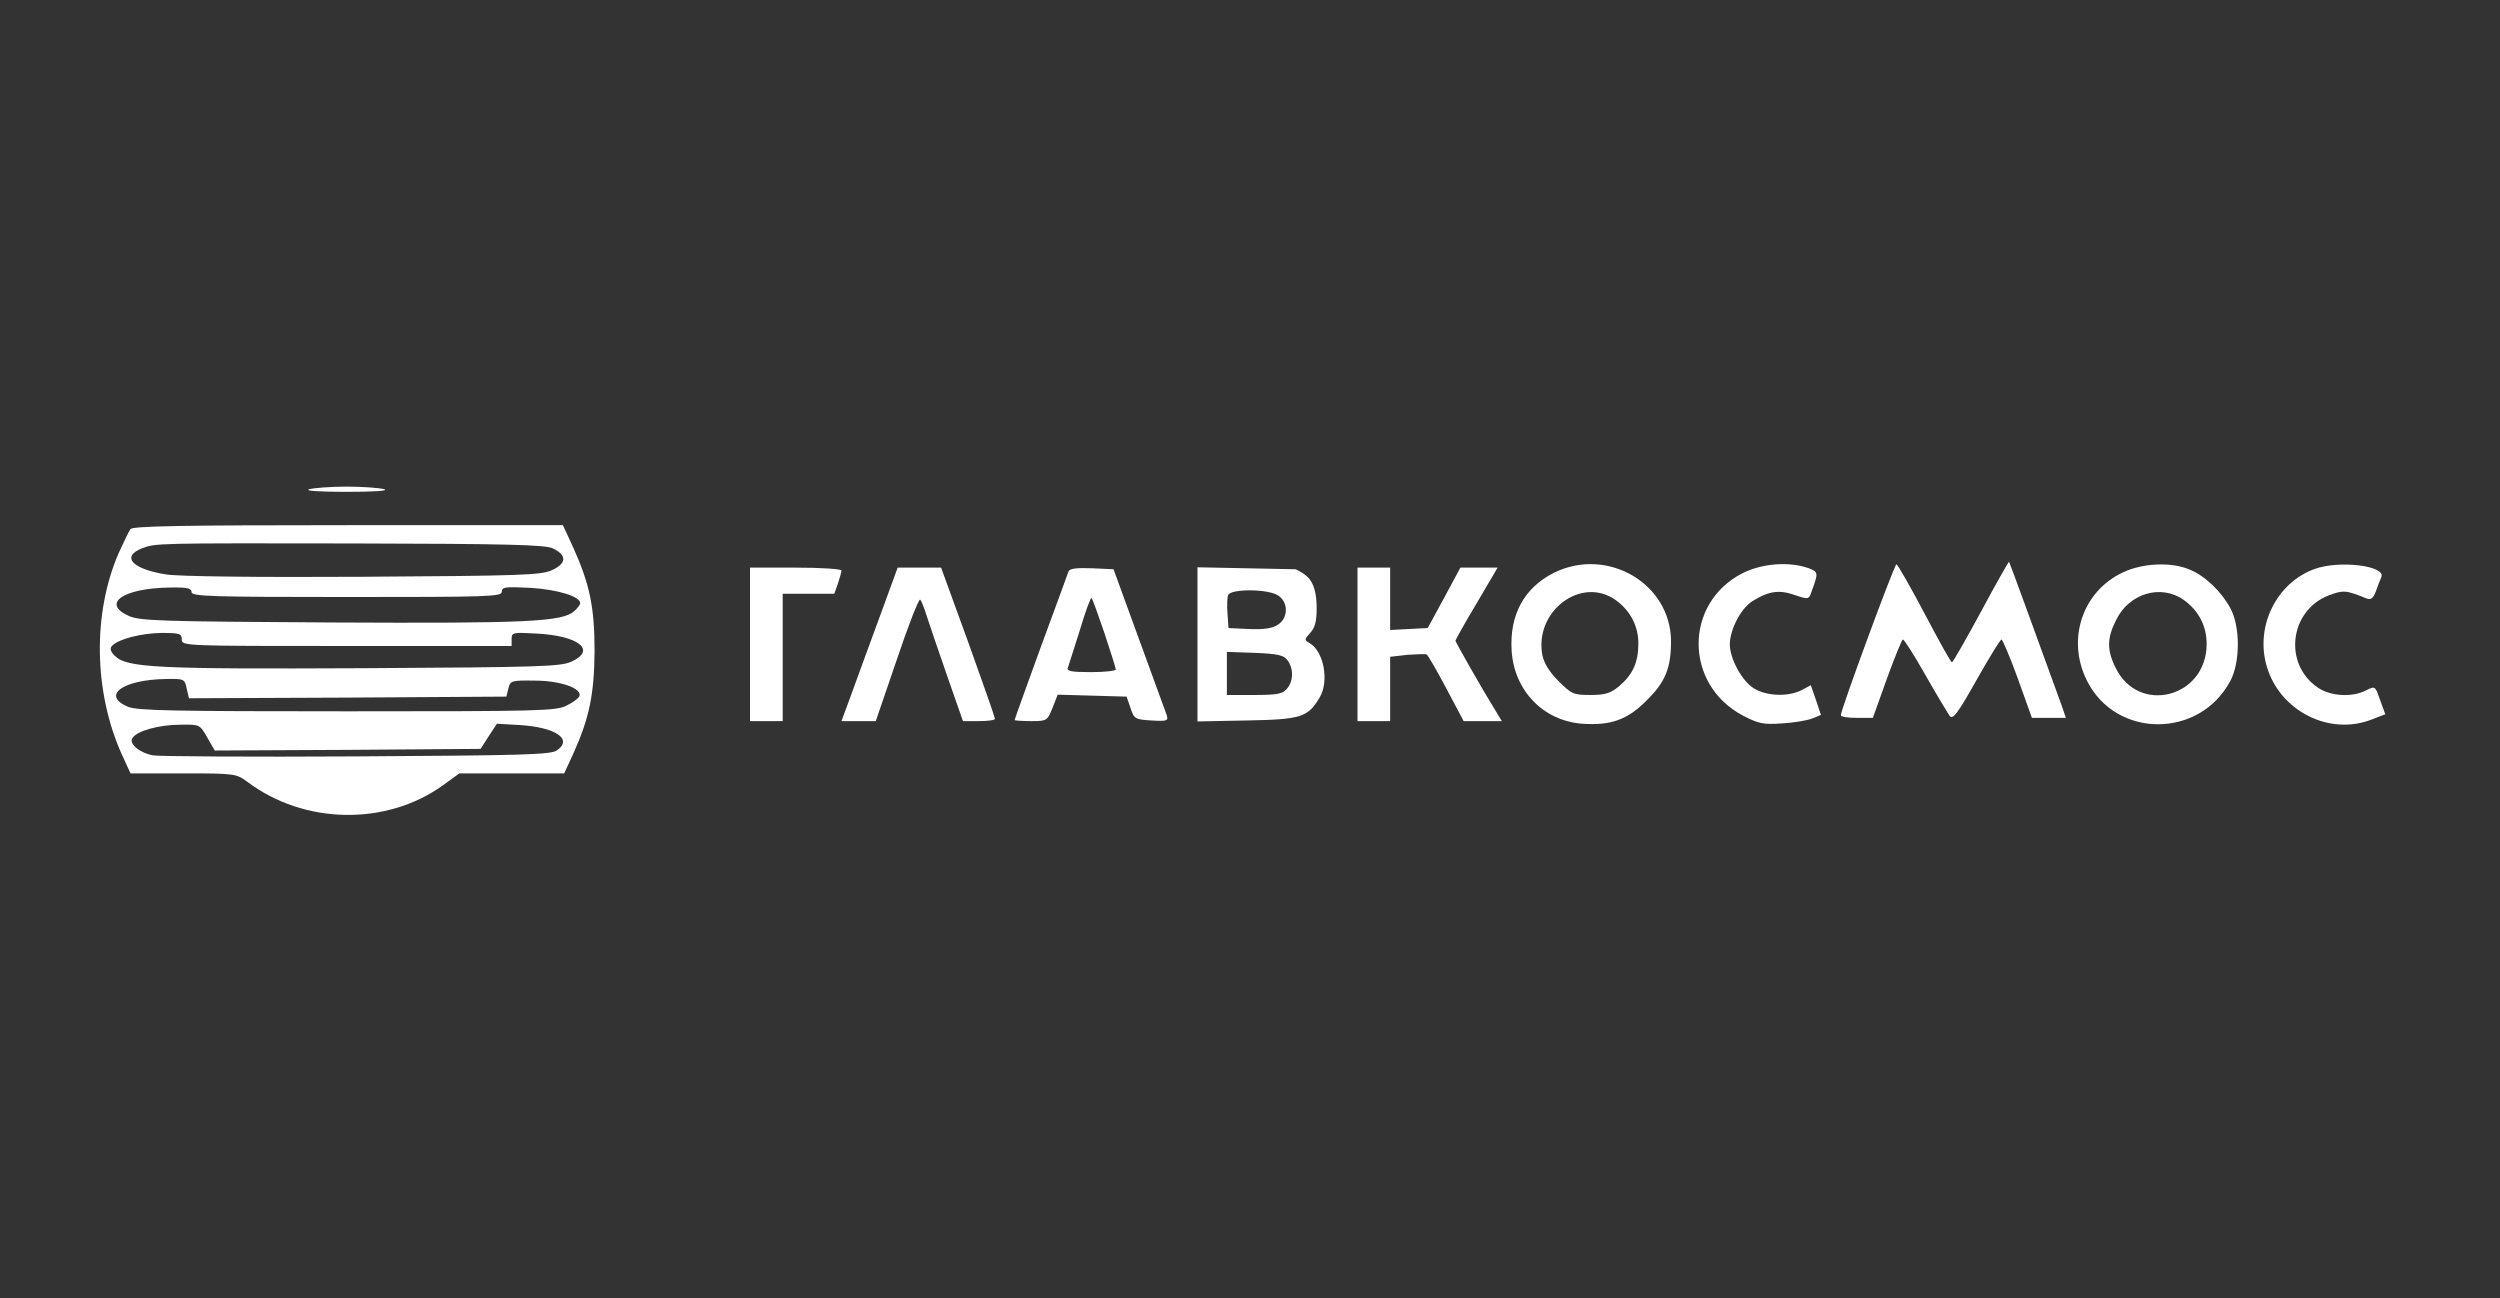
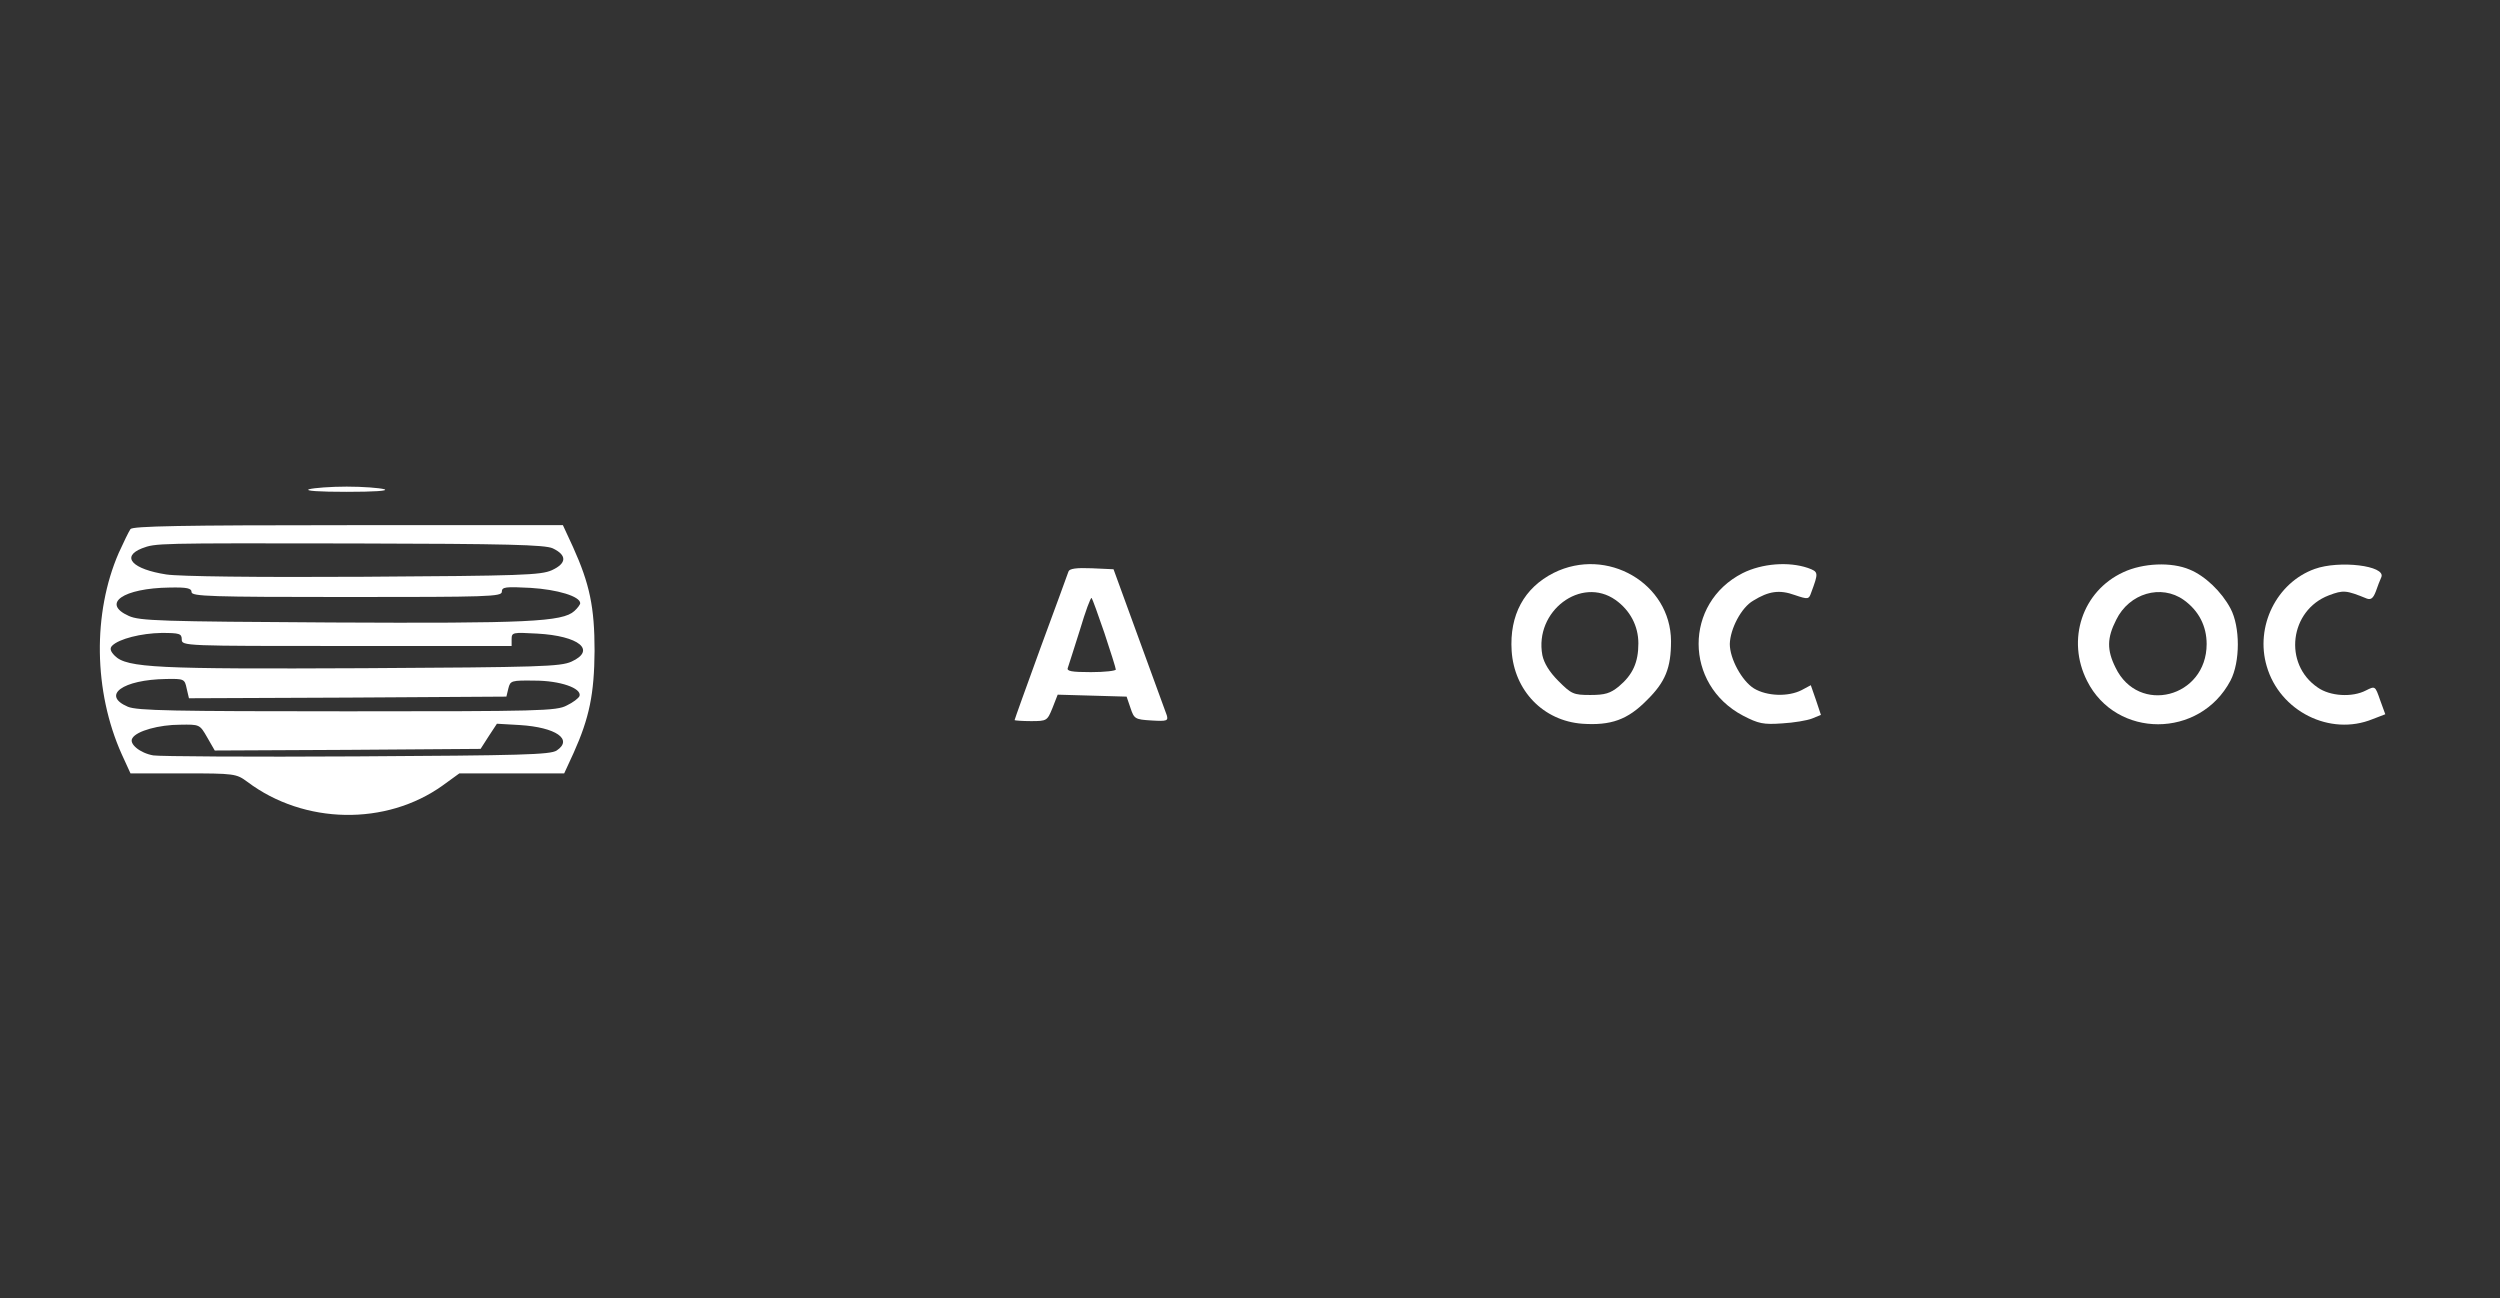
<svg xmlns="http://www.w3.org/2000/svg" width="181" height="94" viewBox="0 0 181 94" fill="none">
  <rect x="0" y="0" width="181" height="94" fill="#333333" stroke="none" />
  <path d="M22.381 35.42C22.026 35.538 23.114 35.609 25.1 35.609C27.087 35.609 28.174 35.538 27.82 35.42C27.489 35.326 26.283 35.231 25.1 35.231C23.942 35.231 22.712 35.326 22.381 35.42Z" fill="white" />
  <path d="M9.447 38.305C9.329 38.471 8.951 39.251 8.596 40.032C6.704 44.382 6.775 50.057 8.809 54.597L9.447 55.992H13.254C17.014 55.992 17.108 56.016 17.912 56.607C22.026 59.704 27.962 59.799 32.052 56.867L33.258 55.992H37.065H40.848L41.534 54.502C42.669 51.972 43.024 50.246 43.047 47.125C43.047 43.957 42.693 42.278 41.487 39.606L40.754 38.022H25.219C13.065 38.022 9.613 38.093 9.447 38.305ZM40.021 39.7C41.061 40.197 41.037 40.788 39.95 41.285C39.146 41.639 37.798 41.687 26.306 41.758C18.551 41.805 12.97 41.734 12.048 41.592C9.589 41.214 8.738 40.315 10.275 39.7C11.292 39.322 11.197 39.322 25.573 39.346C36.758 39.37 39.453 39.44 40.021 39.7ZM13.869 42.869C13.869 43.176 15.264 43.224 25.1 43.224C35.339 43.224 36.332 43.2 36.332 42.845C36.332 42.491 36.592 42.467 38.413 42.562C40.352 42.68 42.007 43.176 42.007 43.673C42.007 43.767 41.818 44.028 41.581 44.24C40.73 45.021 38.176 45.139 24.013 45.068C11.623 44.997 10.109 44.95 9.329 44.595C7.319 43.697 8.903 42.585 12.285 42.538C13.538 42.514 13.869 42.585 13.869 42.869ZM13.159 46.298C13.159 46.77 13.325 46.77 25.1 46.77H37.041V46.274C37.041 45.777 37.136 45.777 38.886 45.872C41.936 46.038 43.189 47.078 41.368 47.905C40.565 48.26 39.146 48.307 26.306 48.378C11.386 48.449 9.187 48.355 8.312 47.48C7.981 47.149 7.934 46.936 8.123 46.747C8.62 46.25 10.227 45.848 11.694 45.825C12.994 45.825 13.159 45.872 13.159 46.298ZM13.514 49.844L13.68 50.554L25.171 50.506L36.663 50.435L36.805 49.844C36.947 49.277 37.018 49.253 38.72 49.277C40.541 49.277 42.125 49.821 41.959 50.388C41.889 50.554 41.487 50.861 41.037 51.074C40.304 51.476 39.051 51.499 25.148 51.499C12.521 51.499 9.944 51.452 9.258 51.169C7.319 50.341 8.88 49.206 12.025 49.159C13.325 49.135 13.372 49.159 13.514 49.844ZM15.004 53.391L15.548 54.337L25.171 54.29L34.795 54.219L35.386 53.297L35.977 52.398L37.632 52.493C40.257 52.658 41.51 53.533 40.304 54.337C39.831 54.644 37.727 54.692 25.81 54.763C18.149 54.81 11.528 54.763 11.102 54.692C10.133 54.526 9.305 53.84 9.589 53.438C9.896 52.918 11.528 52.469 13.041 52.469C14.46 52.445 14.46 52.445 15.004 53.391Z" fill="white" />
-   <path d="M143.422 44.288C142.334 46.298 141.388 47.953 141.317 47.953C141.246 47.953 140.348 46.345 139.331 44.406C138.291 42.444 137.392 40.859 137.297 40.859C137.156 40.859 133.254 51.429 133.278 51.783C133.278 51.902 133.798 51.973 134.436 51.973H135.595L136.612 49.135C137.179 47.575 137.699 46.298 137.77 46.298C137.865 46.298 138.598 47.456 139.402 48.875C140.206 50.294 141.01 51.618 141.152 51.831C141.388 52.114 141.719 51.689 143.091 49.253C144.013 47.622 144.817 46.298 144.911 46.298C144.982 46.298 145.526 47.575 146.094 49.135L147.11 51.973H148.34H149.569L149.262 51.074C147.725 46.842 145.502 40.718 145.455 40.67C145.431 40.647 144.509 42.254 143.422 44.288Z" fill="white" />
  <path d="M112.494 41.474C110.342 42.562 109.278 44.524 109.443 47.125C109.632 50.01 111.737 52.185 114.551 52.398C116.631 52.54 117.837 52.114 119.232 50.696C120.58 49.371 120.982 48.355 120.982 46.416C120.959 42.23 116.348 39.559 112.494 41.474ZM116.963 43.436C118.027 44.193 118.618 45.328 118.618 46.581C118.618 47.953 118.216 48.851 117.199 49.702C116.584 50.199 116.206 50.317 115.142 50.317C113.912 50.317 113.77 50.246 112.825 49.3C112.163 48.638 111.784 48 111.666 47.432C111.075 44.24 114.48 41.687 116.963 43.436Z" fill="white" />
  <path d="M126.161 41.498C121.904 43.673 121.928 49.561 126.184 51.807C127.319 52.398 127.674 52.469 129.022 52.374C129.873 52.327 130.842 52.162 131.197 52.02L131.835 51.76L131.481 50.696L131.102 49.608L130.44 49.963C129.471 50.459 127.934 50.412 126.988 49.844C126.113 49.301 125.238 47.693 125.238 46.629C125.262 45.541 126.066 43.98 126.941 43.484C128.052 42.798 128.832 42.68 129.944 43.082C130.913 43.413 130.961 43.389 131.126 42.916C131.67 41.45 131.67 41.403 130.89 41.119C129.495 40.646 127.579 40.788 126.161 41.498Z" fill="white" />
  <path d="M153.731 41.427C150.752 42.798 149.593 46.321 151.106 49.301C153.211 53.486 159.264 53.486 161.487 49.277C162.196 47.929 162.196 45.375 161.487 44.051C160.848 42.845 159.642 41.687 158.531 41.237C157.207 40.67 155.15 40.765 153.731 41.427ZM158.105 43.437C159.193 44.217 159.761 45.328 159.761 46.629C159.761 50.507 154.819 51.783 153.163 48.331C152.525 47.054 152.549 46.179 153.211 44.879C154.157 42.94 156.474 42.278 158.105 43.437Z" fill="white" />
  <path d="M167.587 41.19C164.821 42.183 163.26 45.351 164.111 48.236C165.057 51.499 168.698 53.32 171.772 52.067L172.695 51.712L172.316 50.672C171.961 49.655 171.961 49.655 171.299 49.986C170.306 50.506 168.698 50.411 167.8 49.773C165.294 48.071 165.766 44.193 168.604 43.105C169.668 42.703 169.857 42.727 171.37 43.341C171.654 43.436 171.82 43.318 172.009 42.821C172.127 42.467 172.316 41.994 172.411 41.781C172.742 40.953 169.361 40.551 167.587 41.19Z" fill="white" />
-   <path d="M54.302 46.652V52.209H55.485H56.667V47.598V42.987H58.535H60.403L60.663 42.254C60.805 41.829 60.923 41.403 60.923 41.309C60.923 41.19 59.433 41.096 57.613 41.096H54.302V46.652Z" fill="white" />
-   <path d="M63.808 44.335C63.146 46.132 62.224 48.639 61.774 49.892L60.923 52.209H62.176H63.406L64.943 47.716C65.77 45.257 66.527 43.318 66.622 43.413C66.716 43.508 66.905 44.004 67.071 44.524C67.236 45.044 67.898 46.983 68.537 48.828L69.719 52.209H70.878C71.516 52.209 72.036 52.138 72.036 52.044C72.036 51.949 71.162 49.443 70.097 46.487L68.135 41.096H66.574H64.99L63.808 44.335Z" fill="white" />
  <path d="M77.357 41.379C77.309 41.545 76.387 44.028 75.347 46.865C74.306 49.726 73.455 52.091 73.455 52.138C73.455 52.162 73.999 52.209 74.637 52.209C75.796 52.209 75.82 52.185 76.198 51.263L76.576 50.294L79.083 50.365L81.566 50.436L81.849 51.263C82.109 52.044 82.18 52.091 83.362 52.162C84.498 52.233 84.592 52.185 84.474 51.783C84.379 51.523 83.481 49.041 82.464 46.274L80.62 41.214L79.059 41.143C77.924 41.096 77.427 41.167 77.357 41.379ZM79.958 45.825C80.407 47.172 80.785 48.378 80.785 48.473C80.785 48.568 79.981 48.662 78.988 48.662C77.569 48.662 77.215 48.591 77.309 48.355C77.38 48.166 77.759 46.936 78.184 45.612C78.586 44.264 78.965 43.224 79.035 43.295C79.083 43.342 79.508 44.501 79.958 45.825Z" fill="white" />
-   <path d="M86.697 46.652V52.232L90.314 52.161C94.216 52.09 94.689 51.925 95.54 50.506C96.249 49.324 95.847 47.149 94.807 46.557C94.428 46.345 94.428 46.297 94.854 45.825C95.209 45.446 95.327 44.973 95.327 44.028C95.327 42.916 95.1 42.207 94.703 41.809C94.305 41.412 93.79 41.214 93.79 41.214L90.243 41.143L86.697 41.072V46.652ZM92.561 43.129C93.293 43.626 93.27 44.761 92.513 45.233C92.111 45.493 91.52 45.588 90.432 45.541L88.943 45.47L88.872 44.429C88.825 43.862 88.848 43.247 88.919 43.082C89.108 42.609 91.875 42.632 92.561 43.129ZM93.223 47.811C93.672 48.425 93.648 49.348 93.152 49.892C92.844 50.246 92.419 50.317 90.787 50.317H88.825V48.757V47.196L90.858 47.267C92.537 47.338 92.939 47.432 93.223 47.811Z" fill="white" />
-   <path d="M98.283 46.652V52.209H99.465H100.647V49.868V47.551L101.9 47.409C102.563 47.362 103.201 47.338 103.296 47.385C103.39 47.456 104.029 48.544 104.714 49.844L105.967 52.209H107.339H108.734L108.261 51.429C107.363 49.986 105.376 46.487 105.376 46.392C105.376 46.321 106.062 45.092 106.913 43.673L108.427 41.096H107.079H105.731L104.549 43.295L103.366 45.47L101.995 45.541L100.647 45.612V43.342V41.096H99.465H98.283V46.652Z" fill="white" />
</svg>